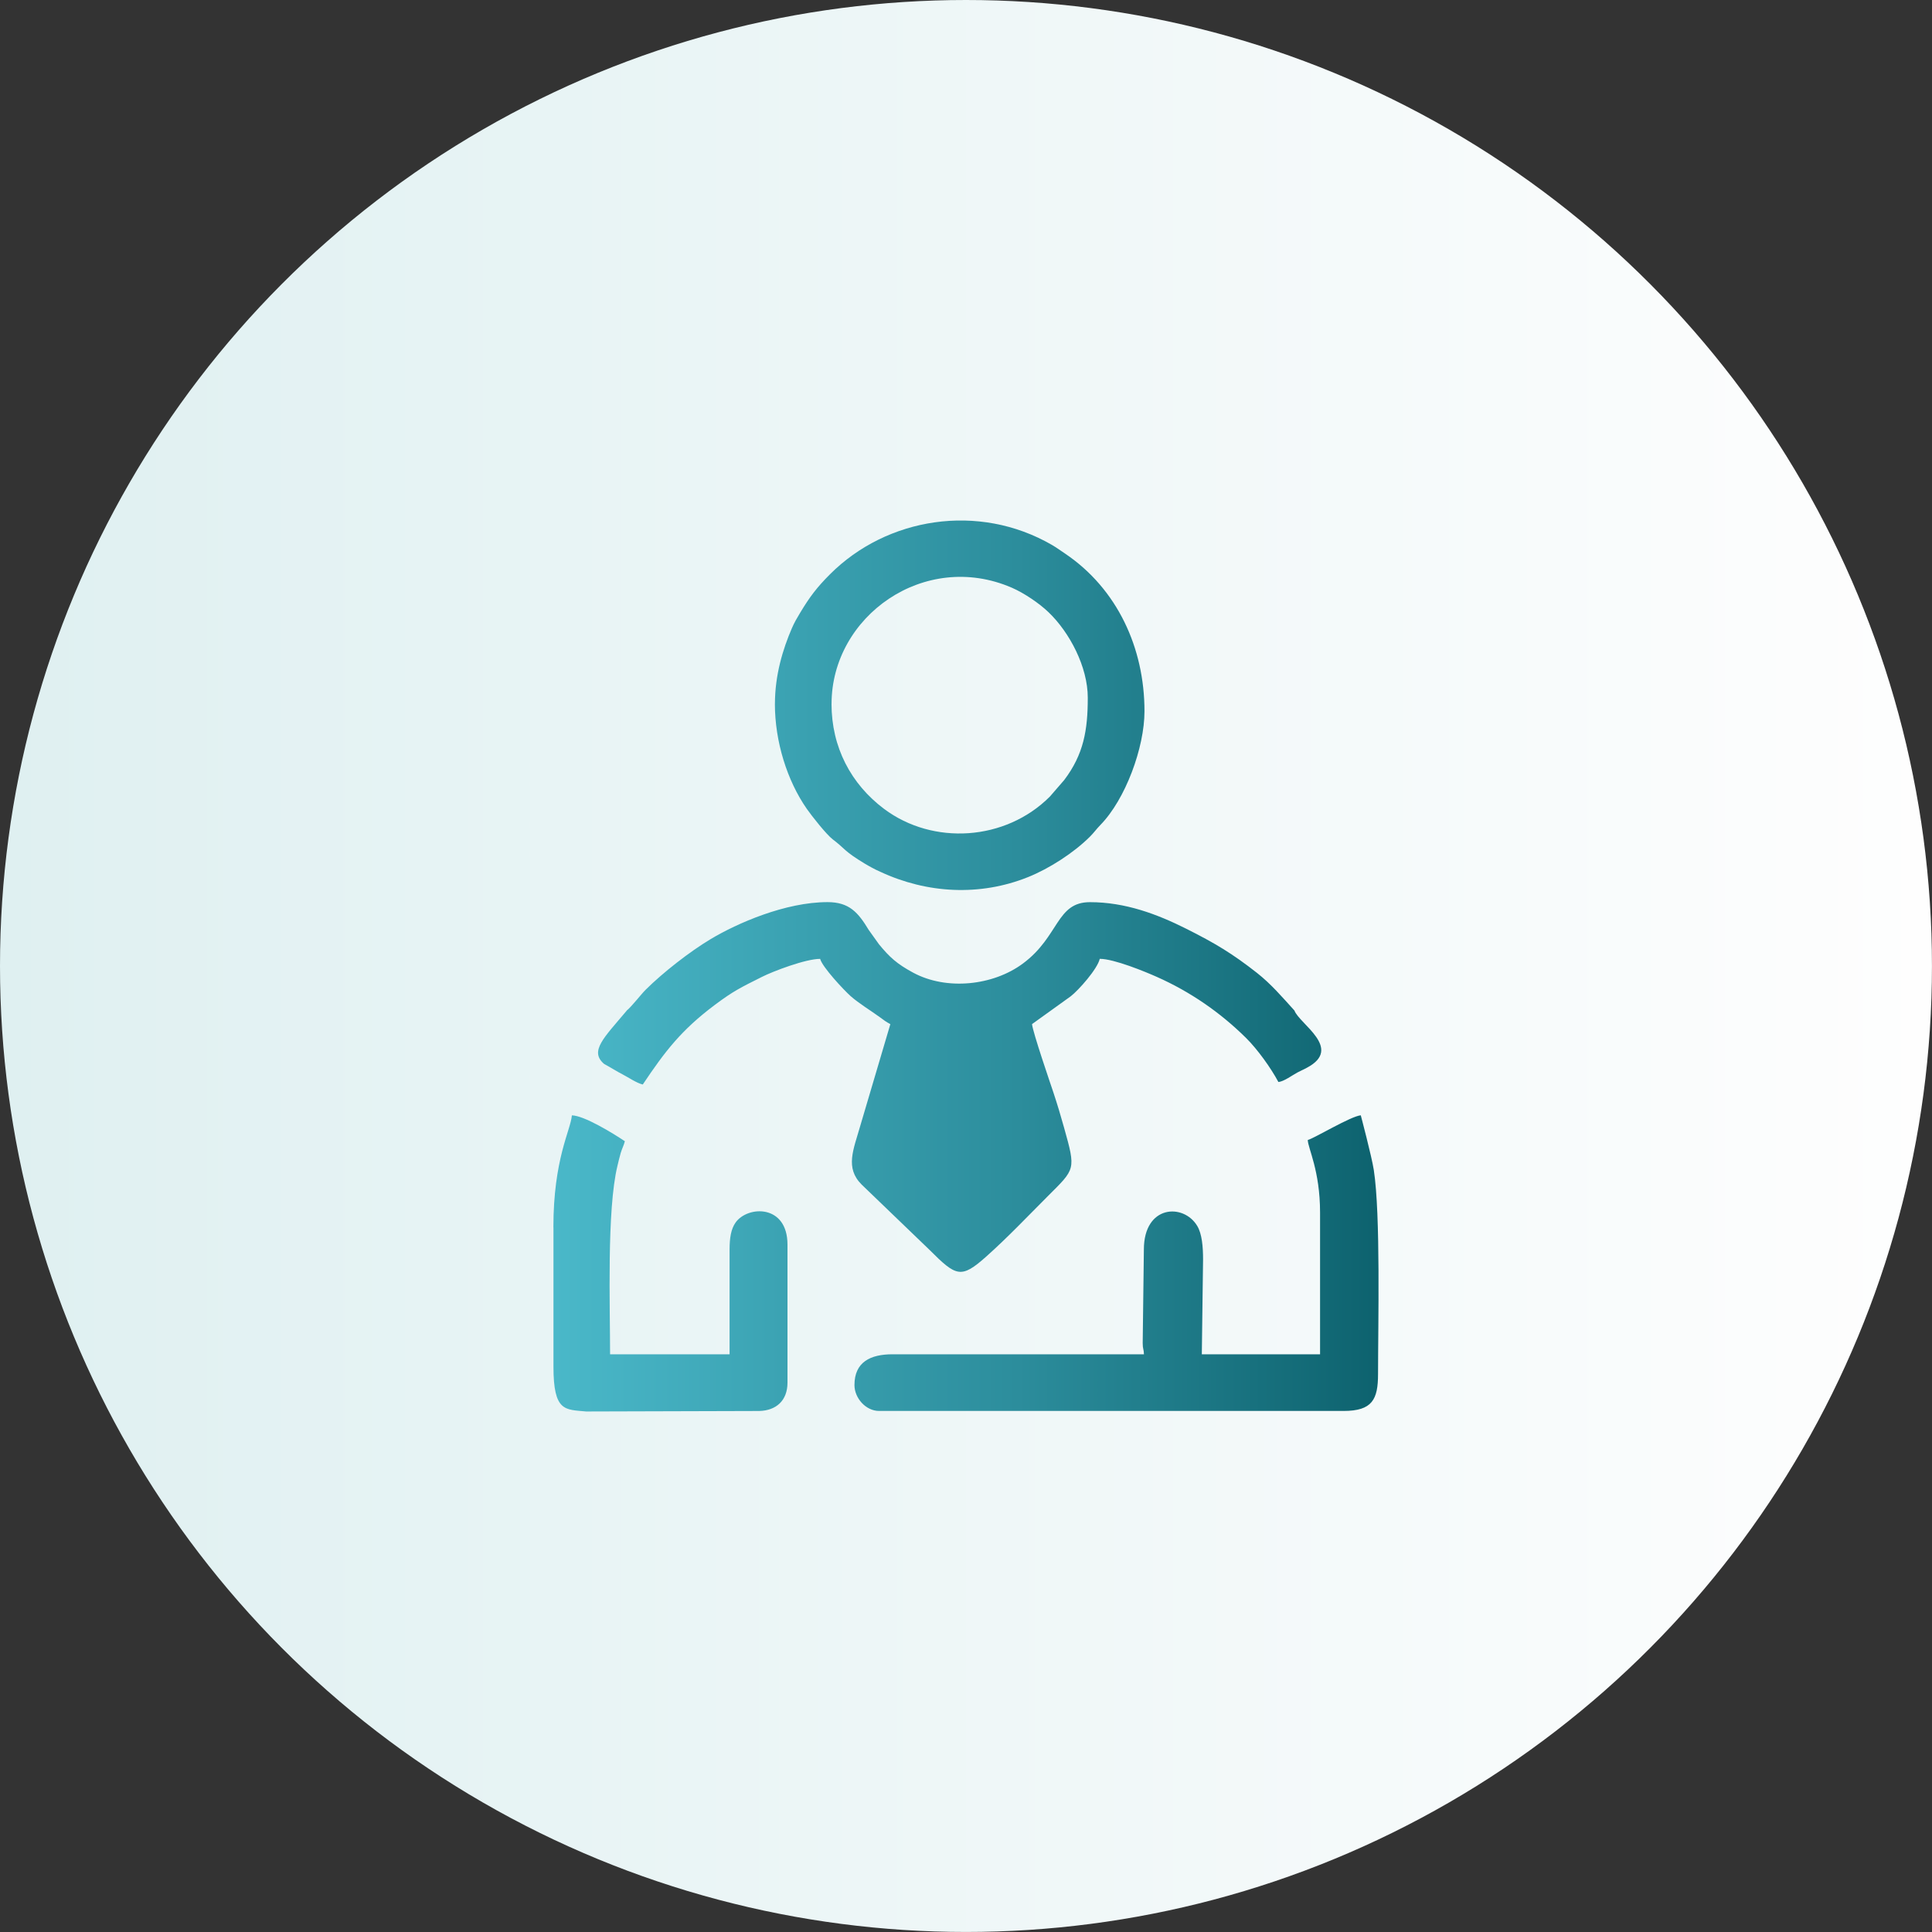
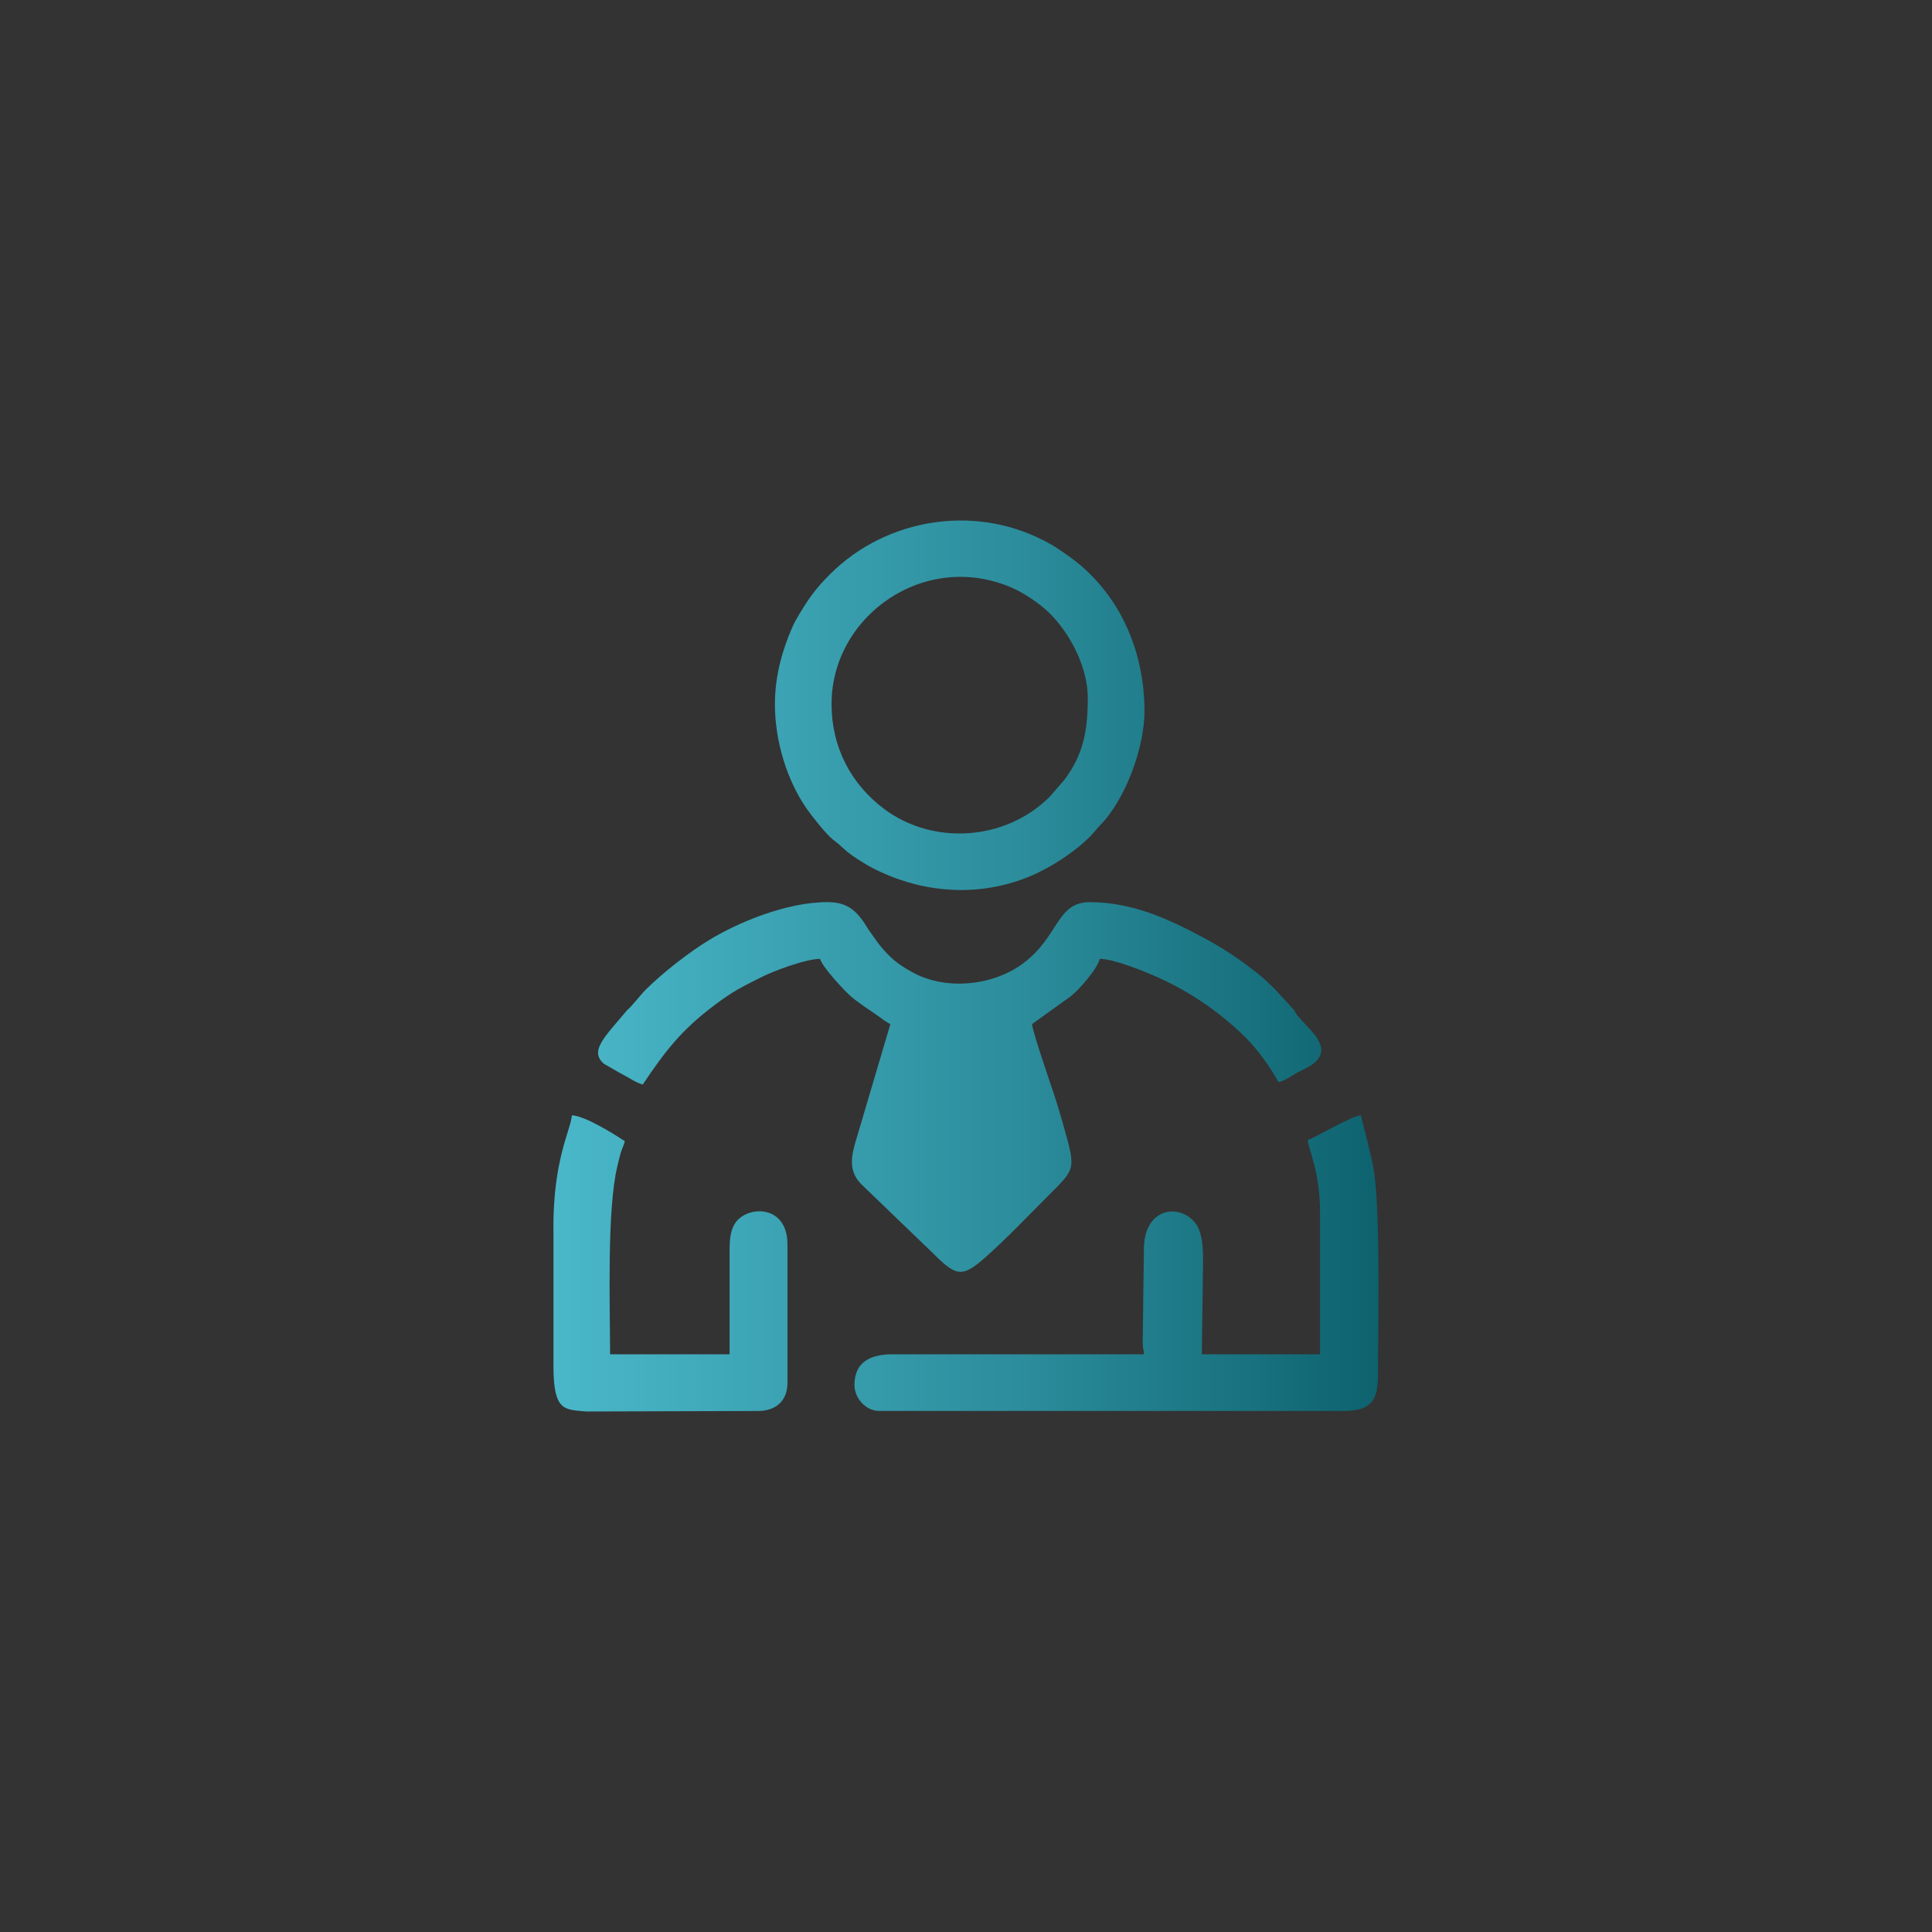
<svg xmlns="http://www.w3.org/2000/svg" xml:space="preserve" width="80px" height="80px" version="1.1" shape-rendering="geometricPrecision" text-rendering="geometricPrecision" image-rendering="optimizeQuality" fill-rule="evenodd" clip-rule="evenodd" viewBox="0 0 54313 54313">
  <rect x="0" y="0" width="54313" height="54313" fill="#333333" stroke="none" />
  <defs>
    <linearGradient id="id0" gradientUnits="userSpaceOnUse" x1="-0" y1="27156.3" x2="54312.6" y2="27156.3">
      <stop offset="0" stop-color="#DFF0F1" />
      <stop offset="1" stop-color="#FEFEFE" />
    </linearGradient>
    <linearGradient id="id1" gradientUnits="userSpaceOnUse" x1="15559.7" y1="26908.3" x2="38812.9" y2="26908.3">
      <stop offset="0" stop-color="#4AB8C9" />
      <stop offset="0.561" stop-color="#2C8D9C" />
      <stop offset="1" stop-color="#0D626E" />
    </linearGradient>
  </defs>
  <g id="Слой_x0020_1">
-     <circle fill="url(#id0)" cx="27156" cy="27156" r="27156" />
    <path fill="url(#id1)" d="M17620 28410c-643,765 -1059,1142 -635,1501 184,98 355,210 531,300 158,82 380,236 554,277 623,-930 1081,-1530 2023,-2236 529,-397 743,-496 1324,-788 306,-155 1227,-508 1639,-508 62,231 663,874 857,1047 231,205 567,407 825,595 117,86 165,126 292,193l-846 2859c-191,671 -434,1180 40,1652l1906 1834c752,752 886,820 1593,191 600,-534 1162,-1128 1731,-1697 779,-779 794,-733 459,-1931 -93,-334 -188,-650 -298,-983 -82,-244 -583,-1703 -602,-1926l1088 -782c225,-175 750,-767 816,-1053 402,0 1282,364 1605,508 938,417 1778,995 2508,1717 320,316 701,847 909,1238 152,-13 392,-191 531,-266 103,-56 176,-82 277,-139 1015,-542 -220,-1227 -357,-1604 -338,-373 -656,-746 -1054,-1059 -691,-543 -1183,-837 -1982,-1238 -828,-416 -1723,-750 -2713,-750 -950,0 -858,961 -1880,1722 -846,631 -2155,762 -3084,263 -461,-248 -667,-436 -966,-800l-289 -404c-297,-490 -545,-782 -1158,-782 -1183,0 -2537,591 -3288,1041 -590,354 -1339,938 -1829,1426 -125,125 -414,497 -528,580l0 0zm5757 -8623c0,-2465 2613,-4326 5066,-3266 338,146 770,435 1038,694 586,563 1099,1529 1099,2399 0,908 -114,1590 -663,2315l-402 464c-1252,1254 -3288,1375 -4660,348 -933,-699 -1479,-1737 -1479,-2954l0 0zm-1593 0c0,1064 345,2157 895,2949 137,197 552,724 732,861 360,272 299,319 907,686 73,44 127,72 199,112 85,48 129,65 233,114 1311,610 2797,693 4154,147 592,-238 1283,-682 1738,-1137 118,-118 176,-208 294,-329 702,-718 1238,-2173 1238,-3195 0,-1785 -768,-3440 -2223,-4426 -124,-84 -255,-178 -375,-248 -2073,-1201 -4650,-770 -6241,821 -372,372 -573,638 -846,1093 -89,148 -158,264 -229,429 -250,580 -475,1309 -475,2123l0 0zm14980 12259c5,235 346,859 346,2043l0 3983 -3324 0 35 -2667c0,-352 -29,-718 -165,-943 -385,-641 -1499,-590 -1499,665l-33 2633c0,174 31,155 35,312l-7065 0c-625,0 -1073,217 -1073,866 0,364 318,727 693,727l13056 0c810,0 970,-324 970,-1039 0,-1379 74,-4479 -119,-5734 -58,-377 -366,-1538 -366,-1538 -280,23 -1318,653 -1489,693l0 0zm-21205 2459l0 3913c0,1278 328,1204 920,1262l4863 -14c475,-11 796,-289 796,-797l0 -3879c0,-1138 -1115,-1100 -1457,-625 -133,186 -171,443 -171,764l0 2944 -3359 0c0,-1337 -95,-4062 207,-5299 29,-118 54,-232 91,-359 40,-134 90,-219 117,-333 -344,-230 -1143,-720 -1489,-727 -35,422 -520,1222 -520,3151l0 0z" />
  </g>
</svg>